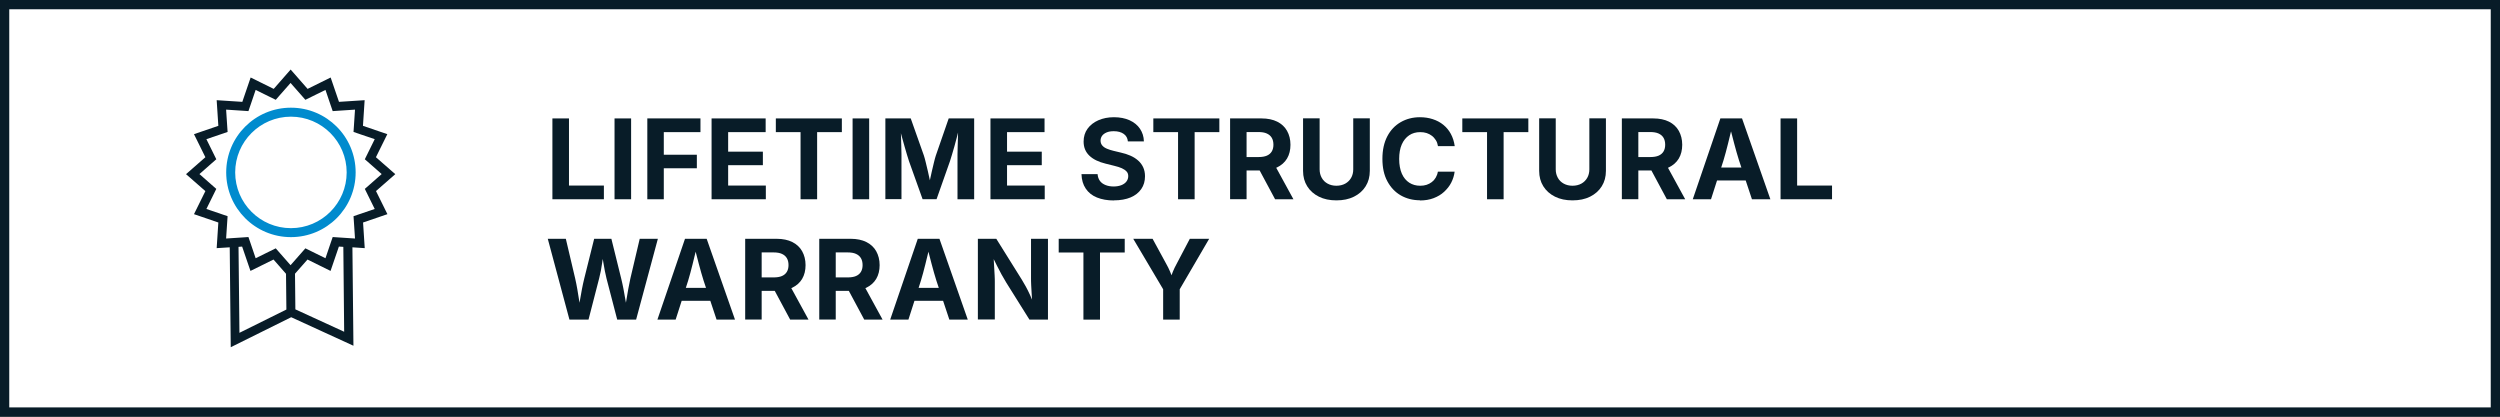
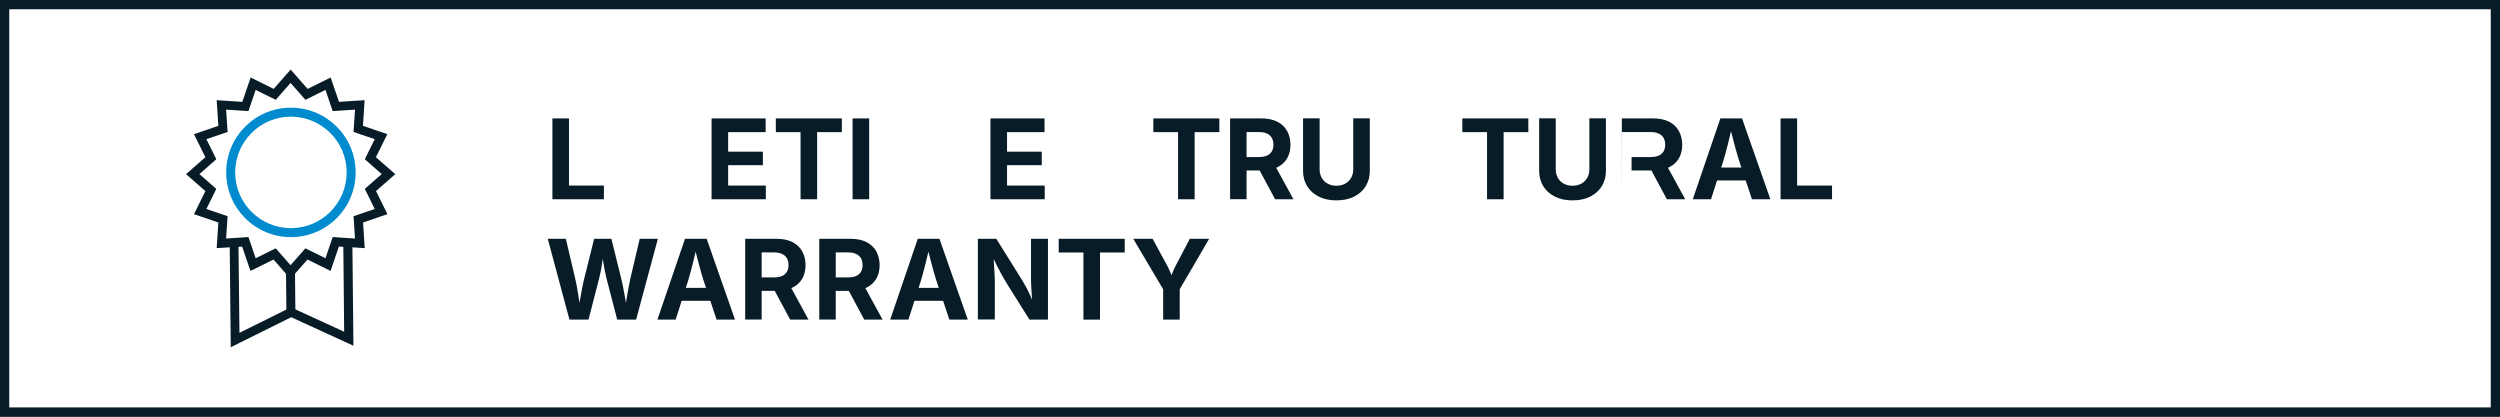
<svg xmlns="http://www.w3.org/2000/svg" id="Layer_1" data-name="Layer 1" viewBox="0 0 270 45">
  <rect x="0" y="0" width="270" height="45" fill="#333333" stroke="none" />
  <defs>
    <style>
      .cls-1 {
        fill: #008bce;
      }

      .cls-2 {
        fill: #081c28;
      }

      .cls-3 {
        fill: #fff;
      }
    </style>
  </defs>
  <g>
    <rect class="cls-3" x=".5" y=".5" width="269" height="44" />
    <path class="cls-2" d="M269,1v43H1V1h268M270,0H0v45h270V0h0Z" />
  </g>
  <g>
    <g>
      <path class="cls-2" d="M59.66,21.52v-8.73h1.79v7.25h3.77v1.48h-5.55Z" />
-       <path class="cls-2" d="M68.16,12.79v8.73h-1.79v-8.73h1.79Z" />
-       <path class="cls-2" d="M69.91,21.52v-8.73h5.74v1.48h-3.96v2.44h3.57v1.46h-3.57v3.35h-1.79Z" />
      <path class="cls-2" d="M76.85,21.52v-8.73h5.84v1.48h-4.05v2.11h3.75v1.46h-3.75v2.2h4.07v1.48h-5.85Z" />
      <path class="cls-2" d="M83.79,14.27v-1.48h7.13v1.48h-2.67v7.25h-1.79v-7.25h-2.67Z" />
      <path class="cls-2" d="M93.87,12.79v8.73h-1.79v-8.73h1.79Z" />
-       <path class="cls-2" d="M95.62,21.52v-8.73h2.74l1.42,4.01c.06.19.13.43.2.73s.15.62.23.96.15.68.22,1,.12.61.17.84h-.35c.04-.23.1-.51.17-.83s.14-.66.22-1,.16-.67.23-.97.14-.54.2-.73l1.39-4.01h2.75v8.73h-1.8v-4.11c0-.19,0-.43,0-.71s.01-.59.02-.92.02-.66.03-1,.01-.65.02-.95h.11c-.07.32-.16.66-.25,1s-.18.68-.27,1-.18.62-.26.89-.15.5-.21.68l-1.45,4.11h-1.51l-1.47-4.11c-.06-.18-.13-.4-.21-.67s-.17-.56-.26-.89-.18-.66-.28-1-.18-.68-.26-1.02h.13c0,.28,0,.59.02.92s.02.67.03,1,.02.64.02.93,0,.53,0,.73v4.11h-1.78Z" />
      <path class="cls-2" d="M106.97,21.52v-8.73h5.84v1.48h-4.05v2.11h3.75v1.46h-3.75v2.2h4.07v1.48h-5.85Z" />
-       <path class="cls-2" d="M120.3,21.65c-.7,0-1.31-.11-1.83-.32s-.92-.53-1.21-.96-.44-.94-.46-1.56h1.74c.02.29.11.54.26.74s.36.34.61.44.54.15.86.15.6-.05.83-.14.42-.22.55-.39.2-.36.2-.59c0-.2-.06-.37-.18-.5s-.29-.25-.51-.35-.49-.18-.81-.26l-.96-.24c-.74-.18-1.32-.46-1.73-.85s-.63-.89-.63-1.53c0-.53.14-.99.42-1.38s.67-.7,1.17-.92,1.06-.33,1.69-.33,1.21.11,1.69.33.86.53,1.12.92.41.84.42,1.36h-1.73c-.03-.35-.18-.62-.45-.81s-.62-.29-1.07-.29c-.3,0-.56.04-.77.13s-.38.21-.49.36-.17.33-.17.52c0,.21.06.39.19.54s.3.26.52.35.44.16.69.22l.79.19c.37.08.71.19,1.03.33s.59.31.83.52.42.45.55.73.2.61.2.97c0,.53-.13.99-.4,1.38s-.65.7-1.15.91-1.11.32-1.82.32Z" />
      <path class="cls-2" d="M124.56,14.27v-1.48h7.13v1.48h-2.67v7.25h-1.79v-7.25h-2.67Z" />
      <path class="cls-2" d="M132.85,21.52v-8.73h3.4c.66,0,1.23.12,1.69.35s.82.56,1.06.99.37.93.37,1.5-.12,1.07-.37,1.49-.61.73-1.08.96-1.04.33-1.71.33h-2.31v-1.45h2.02c.37,0,.67-.05.9-.15s.41-.25.53-.45.18-.44.18-.73-.06-.55-.18-.75-.29-.35-.53-.46-.54-.16-.91-.16h-1.28v7.25h-1.79ZM137.71,21.52l-2.13-3.97h1.94l2.17,3.97h-1.98Z" />
      <path class="cls-2" d="M144.33,21.64c-.72,0-1.35-.13-1.89-.4s-.96-.64-1.26-1.12-.45-1.03-.45-1.67v-5.67h1.79v5.52c0,.34.08.64.23.91s.36.47.63.62.59.23.95.23.69-.08.96-.23.48-.36.63-.62.23-.57.23-.91v-5.52h1.79v5.67c0,.64-.15,1.19-.45,1.67s-.72.85-1.26,1.12-1.17.4-1.9.4Z" />
-       <path class="cls-2" d="M153.36,21.63c-.77,0-1.47-.18-2.08-.53s-1.09-.86-1.45-1.53-.53-1.47-.53-2.42.18-1.76.53-2.43.84-1.18,1.45-1.53,1.3-.53,2.07-.53c.5,0,.96.07,1.39.21s.81.34,1.14.61.6.59.81.98.35.82.42,1.32h-1.81c-.04-.24-.11-.46-.23-.64s-.25-.34-.42-.47-.36-.23-.57-.3-.45-.1-.7-.1c-.45,0-.85.11-1.19.34s-.61.56-.8.99-.28.96-.28,1.57.1,1.16.29,1.59.46.75.8.97.73.33,1.18.33c.25,0,.48-.03.69-.1s.4-.17.57-.3.31-.29.42-.48.19-.4.23-.64h1.81c-.05.41-.17.79-.36,1.17s-.45.7-.77,1-.7.52-1.14.69-.94.25-1.49.25Z" />
      <path class="cls-2" d="M157.93,14.27v-1.48h7.13v1.48h-2.67v7.25h-1.79v-7.25h-2.67Z" />
      <path class="cls-2" d="M169.83,21.64c-.72,0-1.35-.13-1.89-.4s-.96-.64-1.26-1.12-.45-1.03-.45-1.67v-5.67h1.79v5.52c0,.34.08.64.23.91s.36.47.63.62.59.23.95.23.69-.08.96-.23.48-.36.63-.62.23-.57.23-.91v-5.52h1.79v5.67c0,.64-.15,1.19-.45,1.67s-.72.85-1.26,1.12-1.17.4-1.9.4Z" />
-       <path class="cls-2" d="M175.16,21.52v-8.73h3.4c.66,0,1.23.12,1.69.35s.82.56,1.06.99.37.93.37,1.5-.12,1.07-.37,1.49-.61.73-1.08.96-1.04.33-1.71.33h-2.31v-1.45h2.02c.37,0,.67-.05.9-.15s.41-.25.53-.45.18-.44.18-.73-.06-.55-.18-.75-.29-.35-.53-.46-.54-.16-.91-.16h-1.28v7.25h-1.79ZM180.02,21.52l-2.13-3.97h1.94l2.17,3.97h-1.98Z" />
+       <path class="cls-2" d="M175.16,21.52v-8.73h3.4c.66,0,1.23.12,1.69.35s.82.56,1.06.99.37.93.37,1.5-.12,1.07-.37,1.49-.61.73-1.08.96-1.04.33-1.71.33h-2.31v-1.45h2.02c.37,0,.67-.05.9-.15s.41-.25.53-.45.18-.44.18-.73-.06-.55-.18-.75-.29-.35-.53-.46-.54-.16-.91-.16h-1.28h-1.79ZM180.02,21.52l-2.13-3.97h1.94l2.17,3.97h-1.98Z" />
      <path class="cls-2" d="M182.82,21.52l2.98-8.73h2.34l3.06,8.73h-1.99l-1.4-4.21c-.17-.54-.34-1.14-.51-1.78s-.36-1.35-.55-2.12h.39c-.19.77-.36,1.48-.52,2.13s-.32,1.24-.48,1.77l-1.35,4.21h-1.97ZM184.68,19.49v-1.4h4.66v1.4h-4.66Z" />
      <path class="cls-2" d="M192.3,21.52v-8.73h1.79v7.25h3.77v1.48h-5.55Z" />
      <path class="cls-2" d="M61.5,34.52l-2.34-8.73h1.95l1.01,4.29c.08.36.16.74.23,1.15s.14.82.2,1.23.13.81.19,1.19h-.32c.07-.38.14-.77.21-1.19s.14-.82.22-1.23.16-.79.25-1.15l1.07-4.29h1.86l1.06,4.29c.09.36.17.74.25,1.15s.15.82.22,1.23.14.81.21,1.19h-.33c.07-.38.13-.77.2-1.19s.13-.82.21-1.23.15-.79.23-1.15l1.01-4.29h1.96l-2.35,8.73h-2.04l-1.16-4.46c-.12-.5-.23-1.03-.32-1.61s-.19-1.17-.3-1.79h.45c-.12.6-.22,1.18-.3,1.75s-.18,1.12-.32,1.65l-1.15,4.46h-2.04Z" />
      <path class="cls-2" d="M71,34.52l2.98-8.73h2.34l3.06,8.73h-1.99l-1.4-4.21c-.17-.54-.34-1.14-.51-1.78s-.36-1.35-.55-2.12h.39c-.19.77-.36,1.48-.52,2.13s-.32,1.24-.48,1.77l-1.35,4.21h-1.97ZM72.87,32.49v-1.4h4.66v1.4h-4.66Z" />
      <path class="cls-2" d="M80.48,34.52v-8.73h3.4c.66,0,1.23.12,1.69.35s.82.56,1.06.99.37.93.37,1.5-.12,1.07-.37,1.49-.61.73-1.08.96-1.04.33-1.71.33h-2.31v-1.45h2.02c.37,0,.67-.05.9-.15s.41-.25.53-.45.18-.44.18-.73-.06-.55-.18-.75-.29-.35-.53-.46-.54-.16-.91-.16h-1.28v7.25h-1.79ZM85.34,34.52l-2.13-3.97h1.94l2.17,3.97h-1.98Z" />
      <path class="cls-2" d="M88.48,34.52v-8.73h3.4c.66,0,1.23.12,1.69.35s.82.56,1.06.99.37.93.37,1.5-.12,1.07-.37,1.49-.61.73-1.08.96-1.04.33-1.71.33h-2.31v-1.45h2.02c.37,0,.67-.05.9-.15s.41-.25.53-.45.18-.44.18-.73-.06-.55-.18-.75-.29-.35-.53-.46-.54-.16-.91-.16h-1.28v7.25h-1.79ZM93.34,34.52l-2.13-3.97h1.94l2.17,3.97h-1.98Z" />
      <path class="cls-2" d="M96.14,34.52l2.98-8.73h2.34l3.06,8.73h-1.99l-1.4-4.21c-.17-.54-.34-1.14-.51-1.78s-.36-1.35-.55-2.12h.39c-.19.77-.36,1.48-.52,2.13s-.32,1.24-.48,1.77l-1.35,4.21h-1.97ZM98,32.49v-1.4h4.66v1.4h-4.66Z" />
      <path class="cls-2" d="M105.61,34.52v-8.73h1.99l2.76,4.42c.14.23.28.47.43.74s.29.56.44.88.3.69.45,1.1h-.18c-.03-.32-.05-.67-.07-1.04s-.04-.72-.06-1.05-.02-.62-.02-.86v-4.19h1.83v8.73h-2l-2.51-4.01c-.18-.3-.35-.59-.51-.88s-.32-.6-.49-.94-.37-.75-.61-1.23h.23c.02.42.05.83.07,1.21s.04.74.06,1.05.02.57.02.77v4.01h-1.83Z" />
      <path class="cls-2" d="M114.34,27.27v-1.48h7.13v1.48h-2.67v7.25h-1.79v-7.25h-2.67Z" />
      <path class="cls-2" d="M125.62,34.52v-3.28l-3.23-5.45h2.09l1.48,2.72c.15.27.29.54.4.81s.24.59.36.97h-.39c.12-.38.24-.7.35-.97s.24-.54.39-.81l1.43-2.72h2.09l-3.18,5.45v3.28h-1.78Z" />
    </g>
    <g>
      <path class="cls-1" d="M31.42,12.6c3.32,0,6.02,2.7,6.02,6.02s-2.7,6.02-6.02,6.02-6.02-2.7-6.02-6.02,2.7-6.02,6.02-6.02M31.42,11.63c-3.86,0-6.99,3.13-6.99,6.99s3.13,6.99,6.99,6.99,6.99-3.13,6.99-6.99-3.13-6.99-6.99-6.99h0Z" />
      <path class="cls-2" d="M40.6,20.64l2.09-1.83-2.09-1.83,1.23-2.49-2.63-.9.18-2.77-2.77.18-.9-2.63-2.49,1.23-1.83-2.09-1.83,2.09-2.49-1.23-.9,2.63-2.77-.18.18,2.77-2.63.9,1.23,2.49-2.09,1.83,2.09,1.83-1.23,2.49,2.63.9-.18,2.77,1.41-.09.11,10.79,6.53-3.24,6.72,3.08-.11-10.63,1.33.09-.18-2.77,2.63-.9-1.23-2.49ZM25.86,35.95l-.1-9.29.39-.03.9,2.63,2.49-1.23,1.35,1.54.04,3.86-5.08,2.52ZM37.17,35.83l-5.27-2.42-.04-3.85,1.35-1.53,2.49,1.23.9-2.63.48.03.09,9.17ZM38.88,23.11l-.7.24.05.74.11,1.67-1.67-.11-.74-.05-.24.7-.54,1.59-1.5-.74-.67-.33-.49.56-1.11,1.26-1.11-1.26-.49-.56-.67.33-1.5.74-.54-1.59-.24-.7-.74.05-1.67.11.11-1.67.05-.74-.7-.24-1.59-.54.74-1.5.33-.67-.56-.49-1.26-1.11,1.26-1.11.56-.49-.33-.67-.74-1.5,1.59-.54.7-.24-.05-.74-.11-1.67,1.67.11.74.05.24-.7.54-1.59,1.5.74.67.33.49-.56,1.11-1.26,1.11,1.26.49.56.67-.33,1.5-.74.54,1.59.24.7.74-.05,1.67-.11-.11,1.67-.05.74.7.24,1.59.54-.74,1.5-.33.67.56.49,1.26,1.11-1.26,1.11-.56.49.33.67.74,1.5-1.59.54Z" />
    </g>
  </g>
</svg>